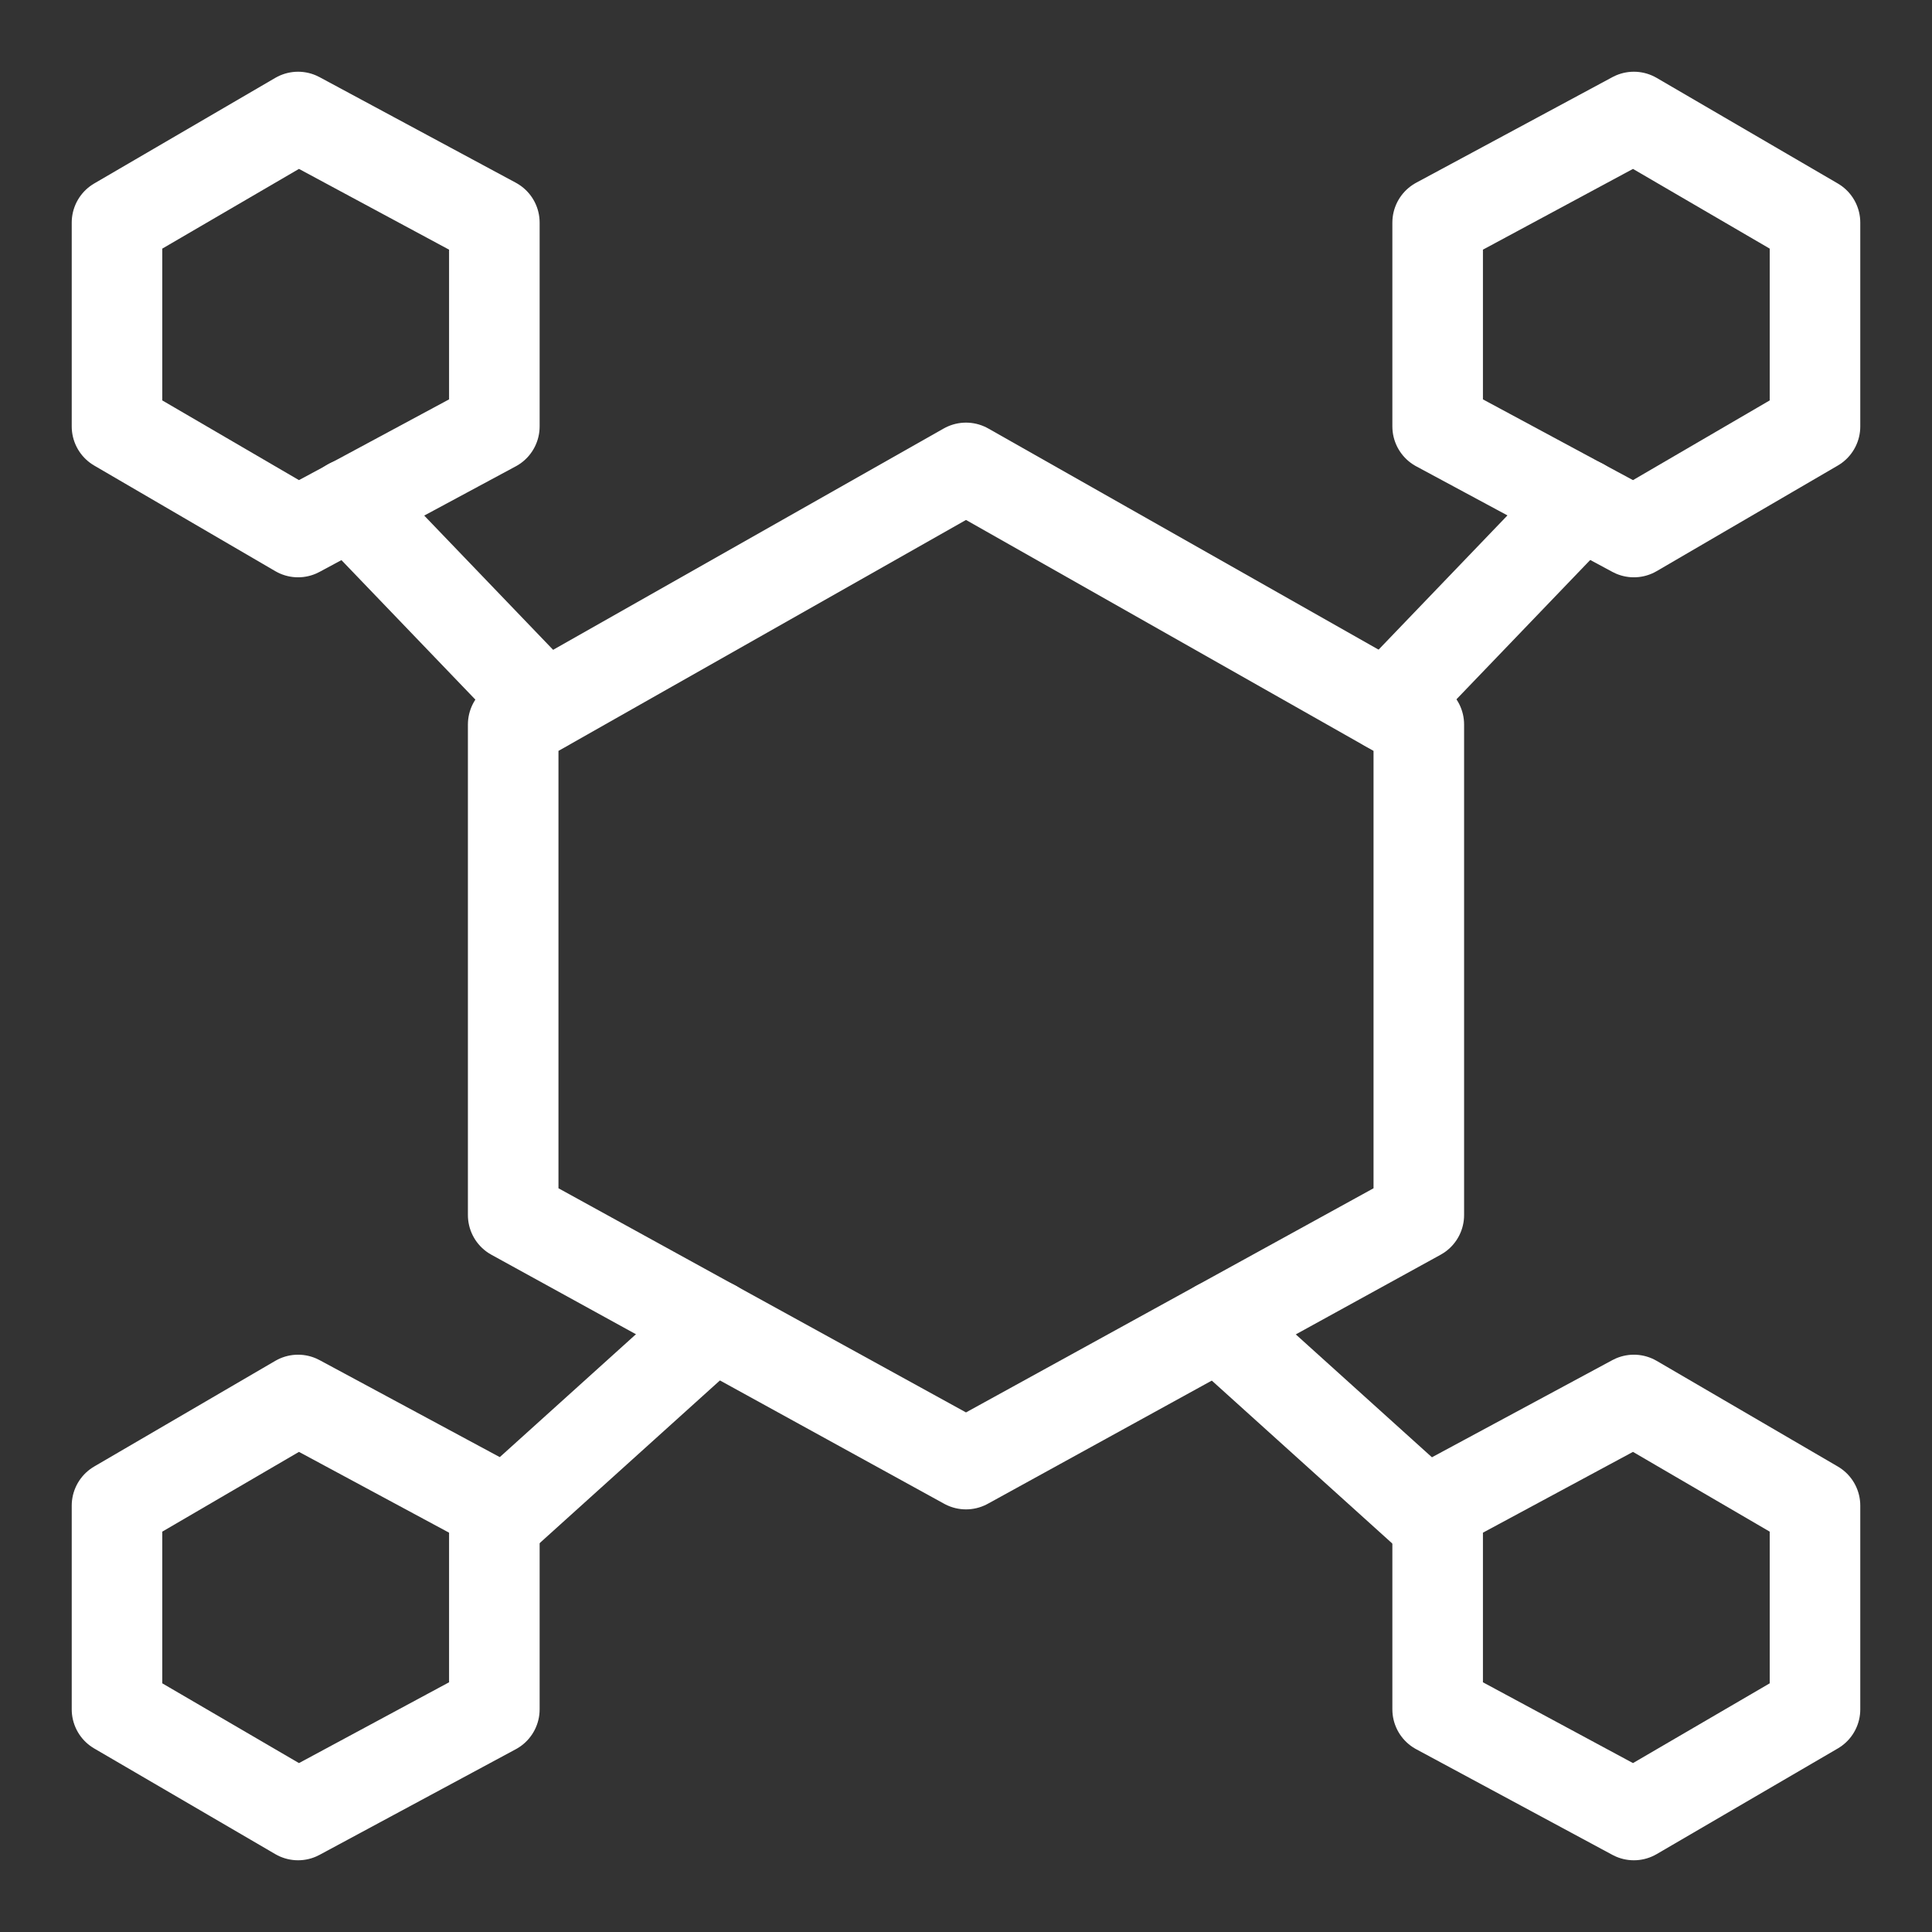
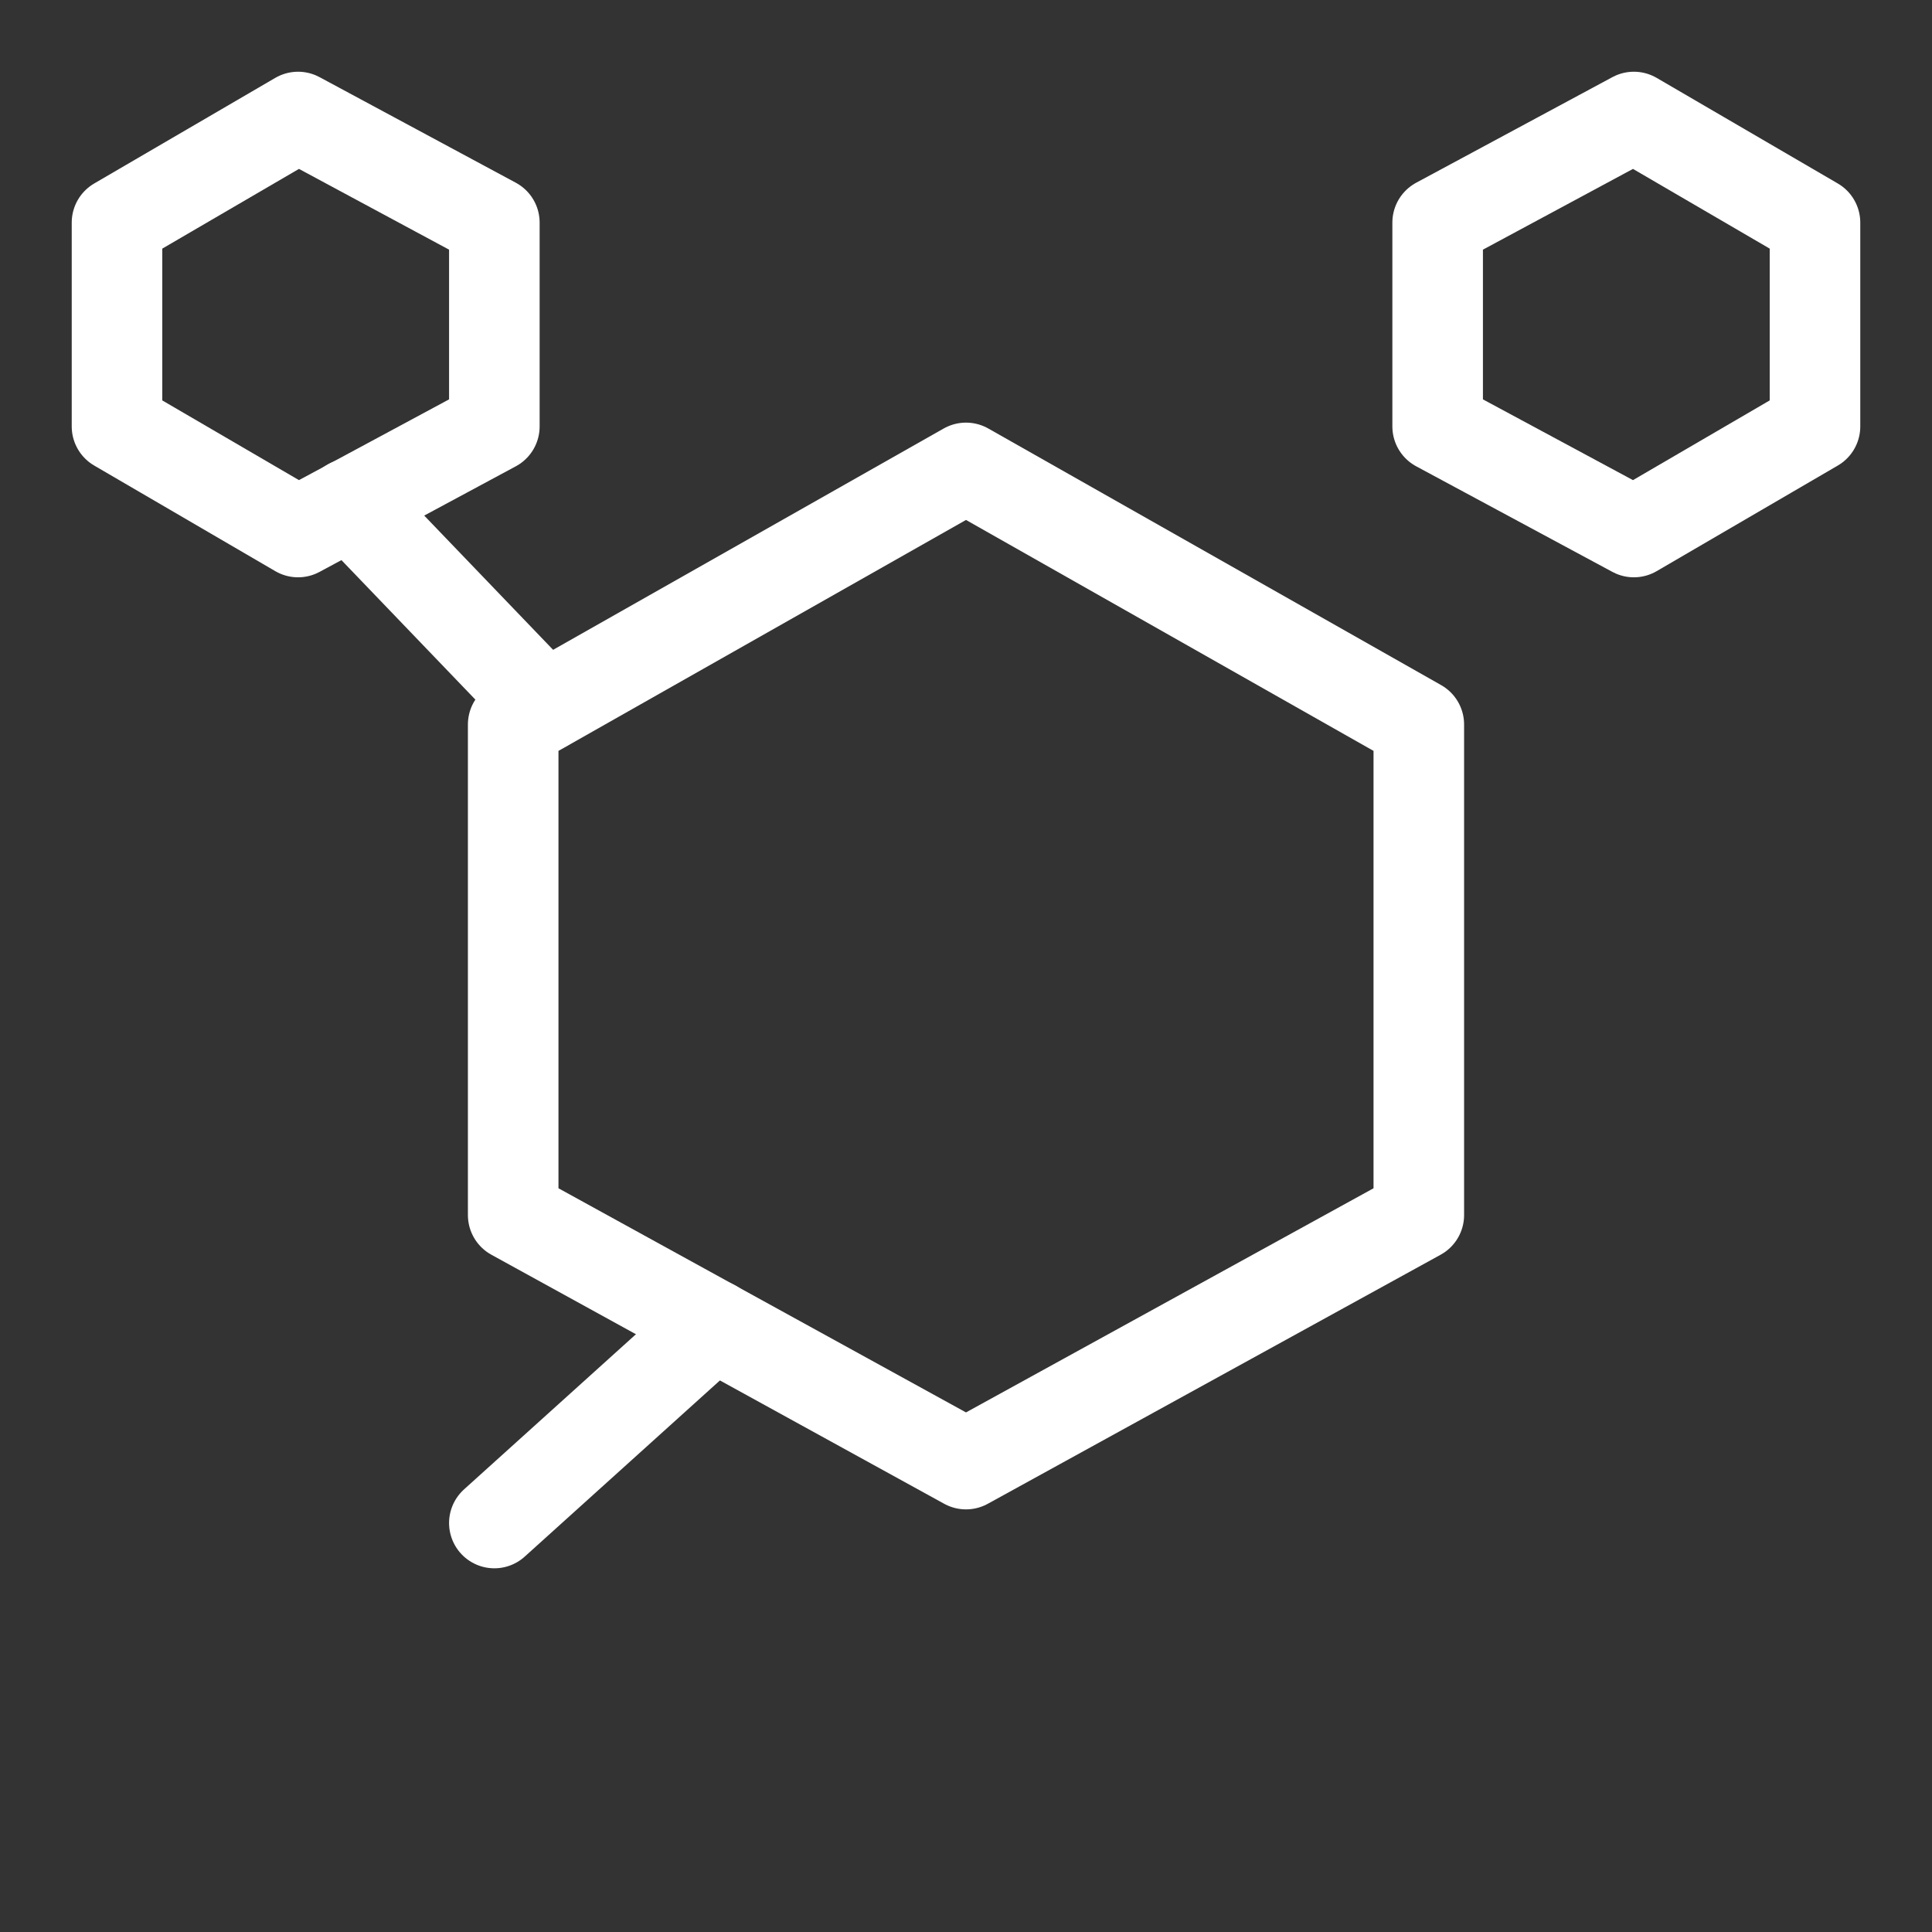
<svg xmlns="http://www.w3.org/2000/svg" width="32" height="32" viewBox="0 0 32 32" fill="none">
  <rect x="0" y="0" width="32" height="32" fill="#333333" stroke="none" />
  <g clip-path="url(#clip0_16386_11384)">
    <path d="M8.188 7.063L4.937 8.812L1.938 7.063V3.687L4.937 1.938L8.188 3.687V7.063Z" stroke="white" stroke-width="1.5" stroke-miterlimit="10" stroke-linecap="round" stroke-linejoin="round" />
-     <path d="M8.188 28.312L4.937 30.062L1.938 28.312V24.938L4.937 23.188L8.188 24.938V28.312Z" stroke="white" stroke-width="1.5" stroke-miterlimit="10" stroke-linecap="round" stroke-linejoin="round" />
-     <path d="M30.062 28.312L27.062 30.062L23.812 28.312V24.938L27.062 23.188L30.062 24.938V28.312Z" stroke="white" stroke-width="1.5" stroke-miterlimit="10" stroke-linecap="round" stroke-linejoin="round" />
    <path d="M30.062 7.063L27.062 8.812L23.812 7.063V3.687L27.062 1.938L30.062 3.687V7.063Z" stroke="white" stroke-width="1.5" stroke-miterlimit="10" stroke-linecap="round" stroke-linejoin="round" />
    <path d="M8.188 25.226L11.819 21.949" stroke="white" stroke-width="1.5" stroke-miterlimit="10" stroke-linecap="round" stroke-linejoin="round" />
    <path d="M9.021 11.7L5.799 8.344" stroke="white" stroke-width="1.5" stroke-miterlimit="10" stroke-linecap="round" stroke-linejoin="round" />
-     <path d="M23.813 25.234L20.178 21.953" stroke="white" stroke-width="1.5" stroke-miterlimit="10" stroke-linecap="round" stroke-linejoin="round" />
-     <path d="M22.973 11.698L26.193 8.344" stroke="white" stroke-width="1.5" stroke-miterlimit="10" stroke-linecap="round" stroke-linejoin="round" />
    <path d="M23.5 20.125L16 24.25L8.5 20.125V12L16 7.75L23.5 12V20.125Z" stroke="white" stroke-width="1.5" stroke-miterlimit="10" stroke-linecap="round" stroke-linejoin="round" />
  </g>
  <defs>
    <clipPath id="clip0_16386_11384">
      <rect width="30" height="30" fill="white" transform="translate(1 1)" />
    </clipPath>
  </defs>
</svg>